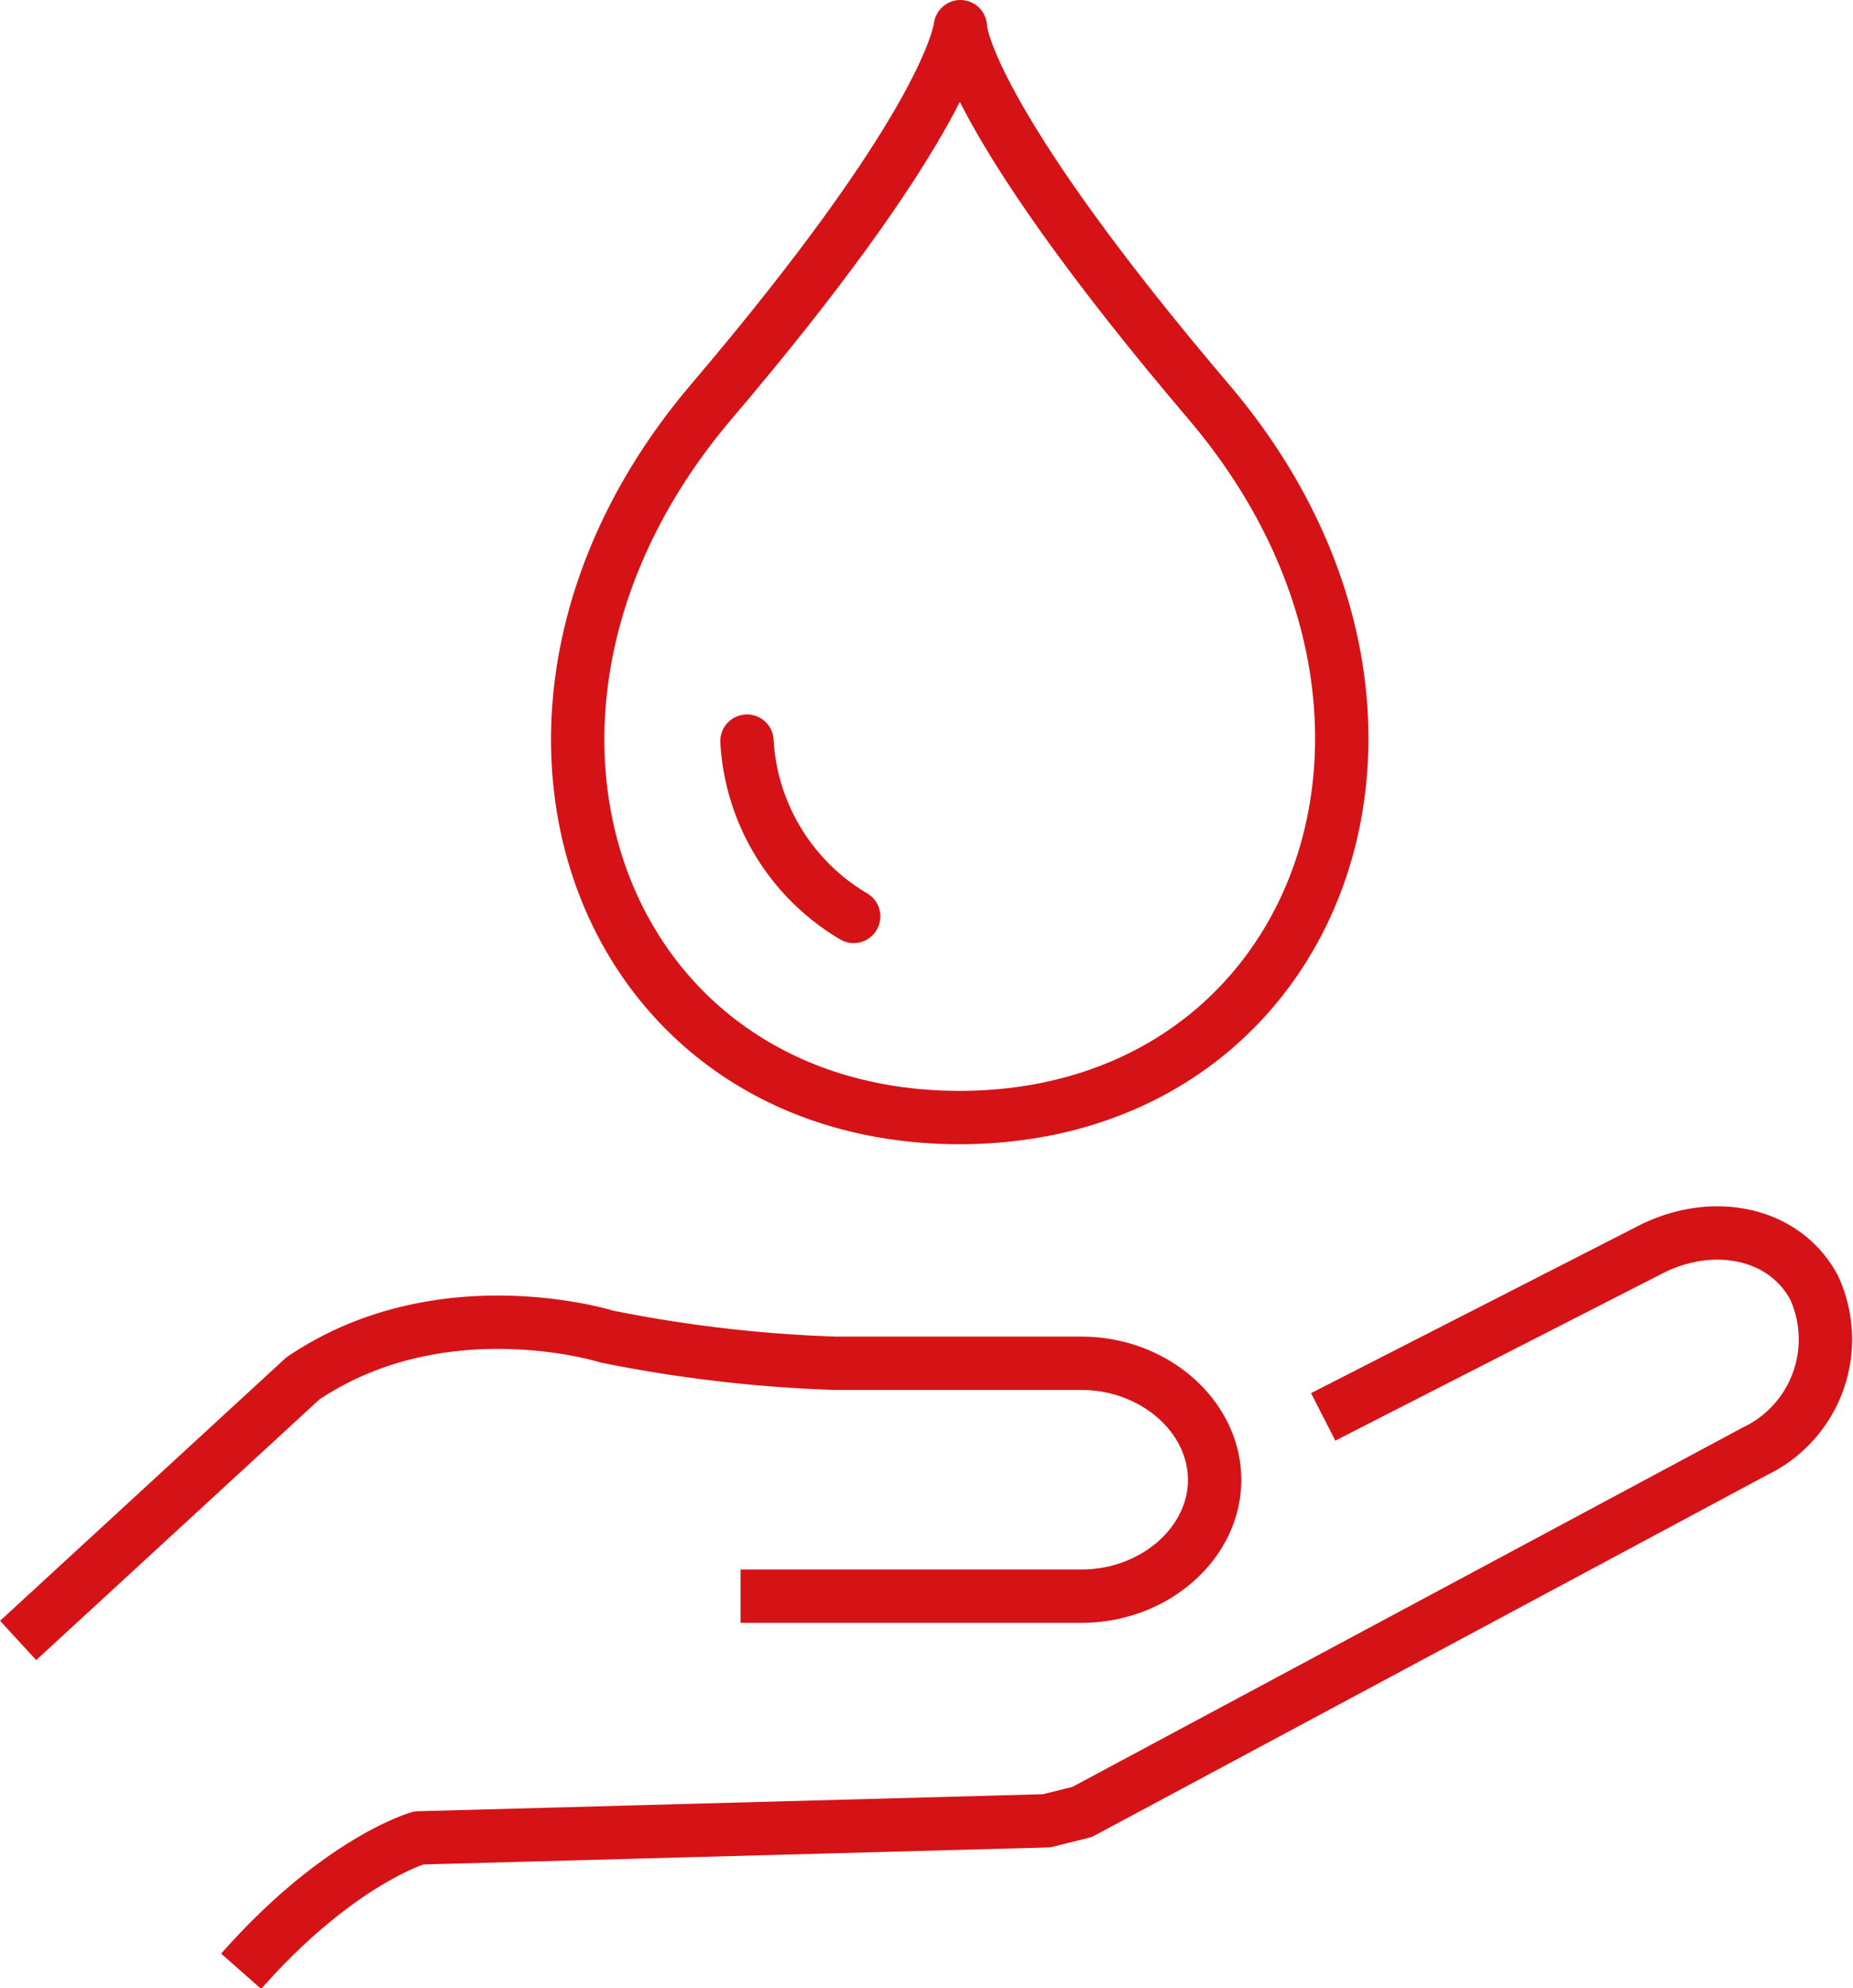
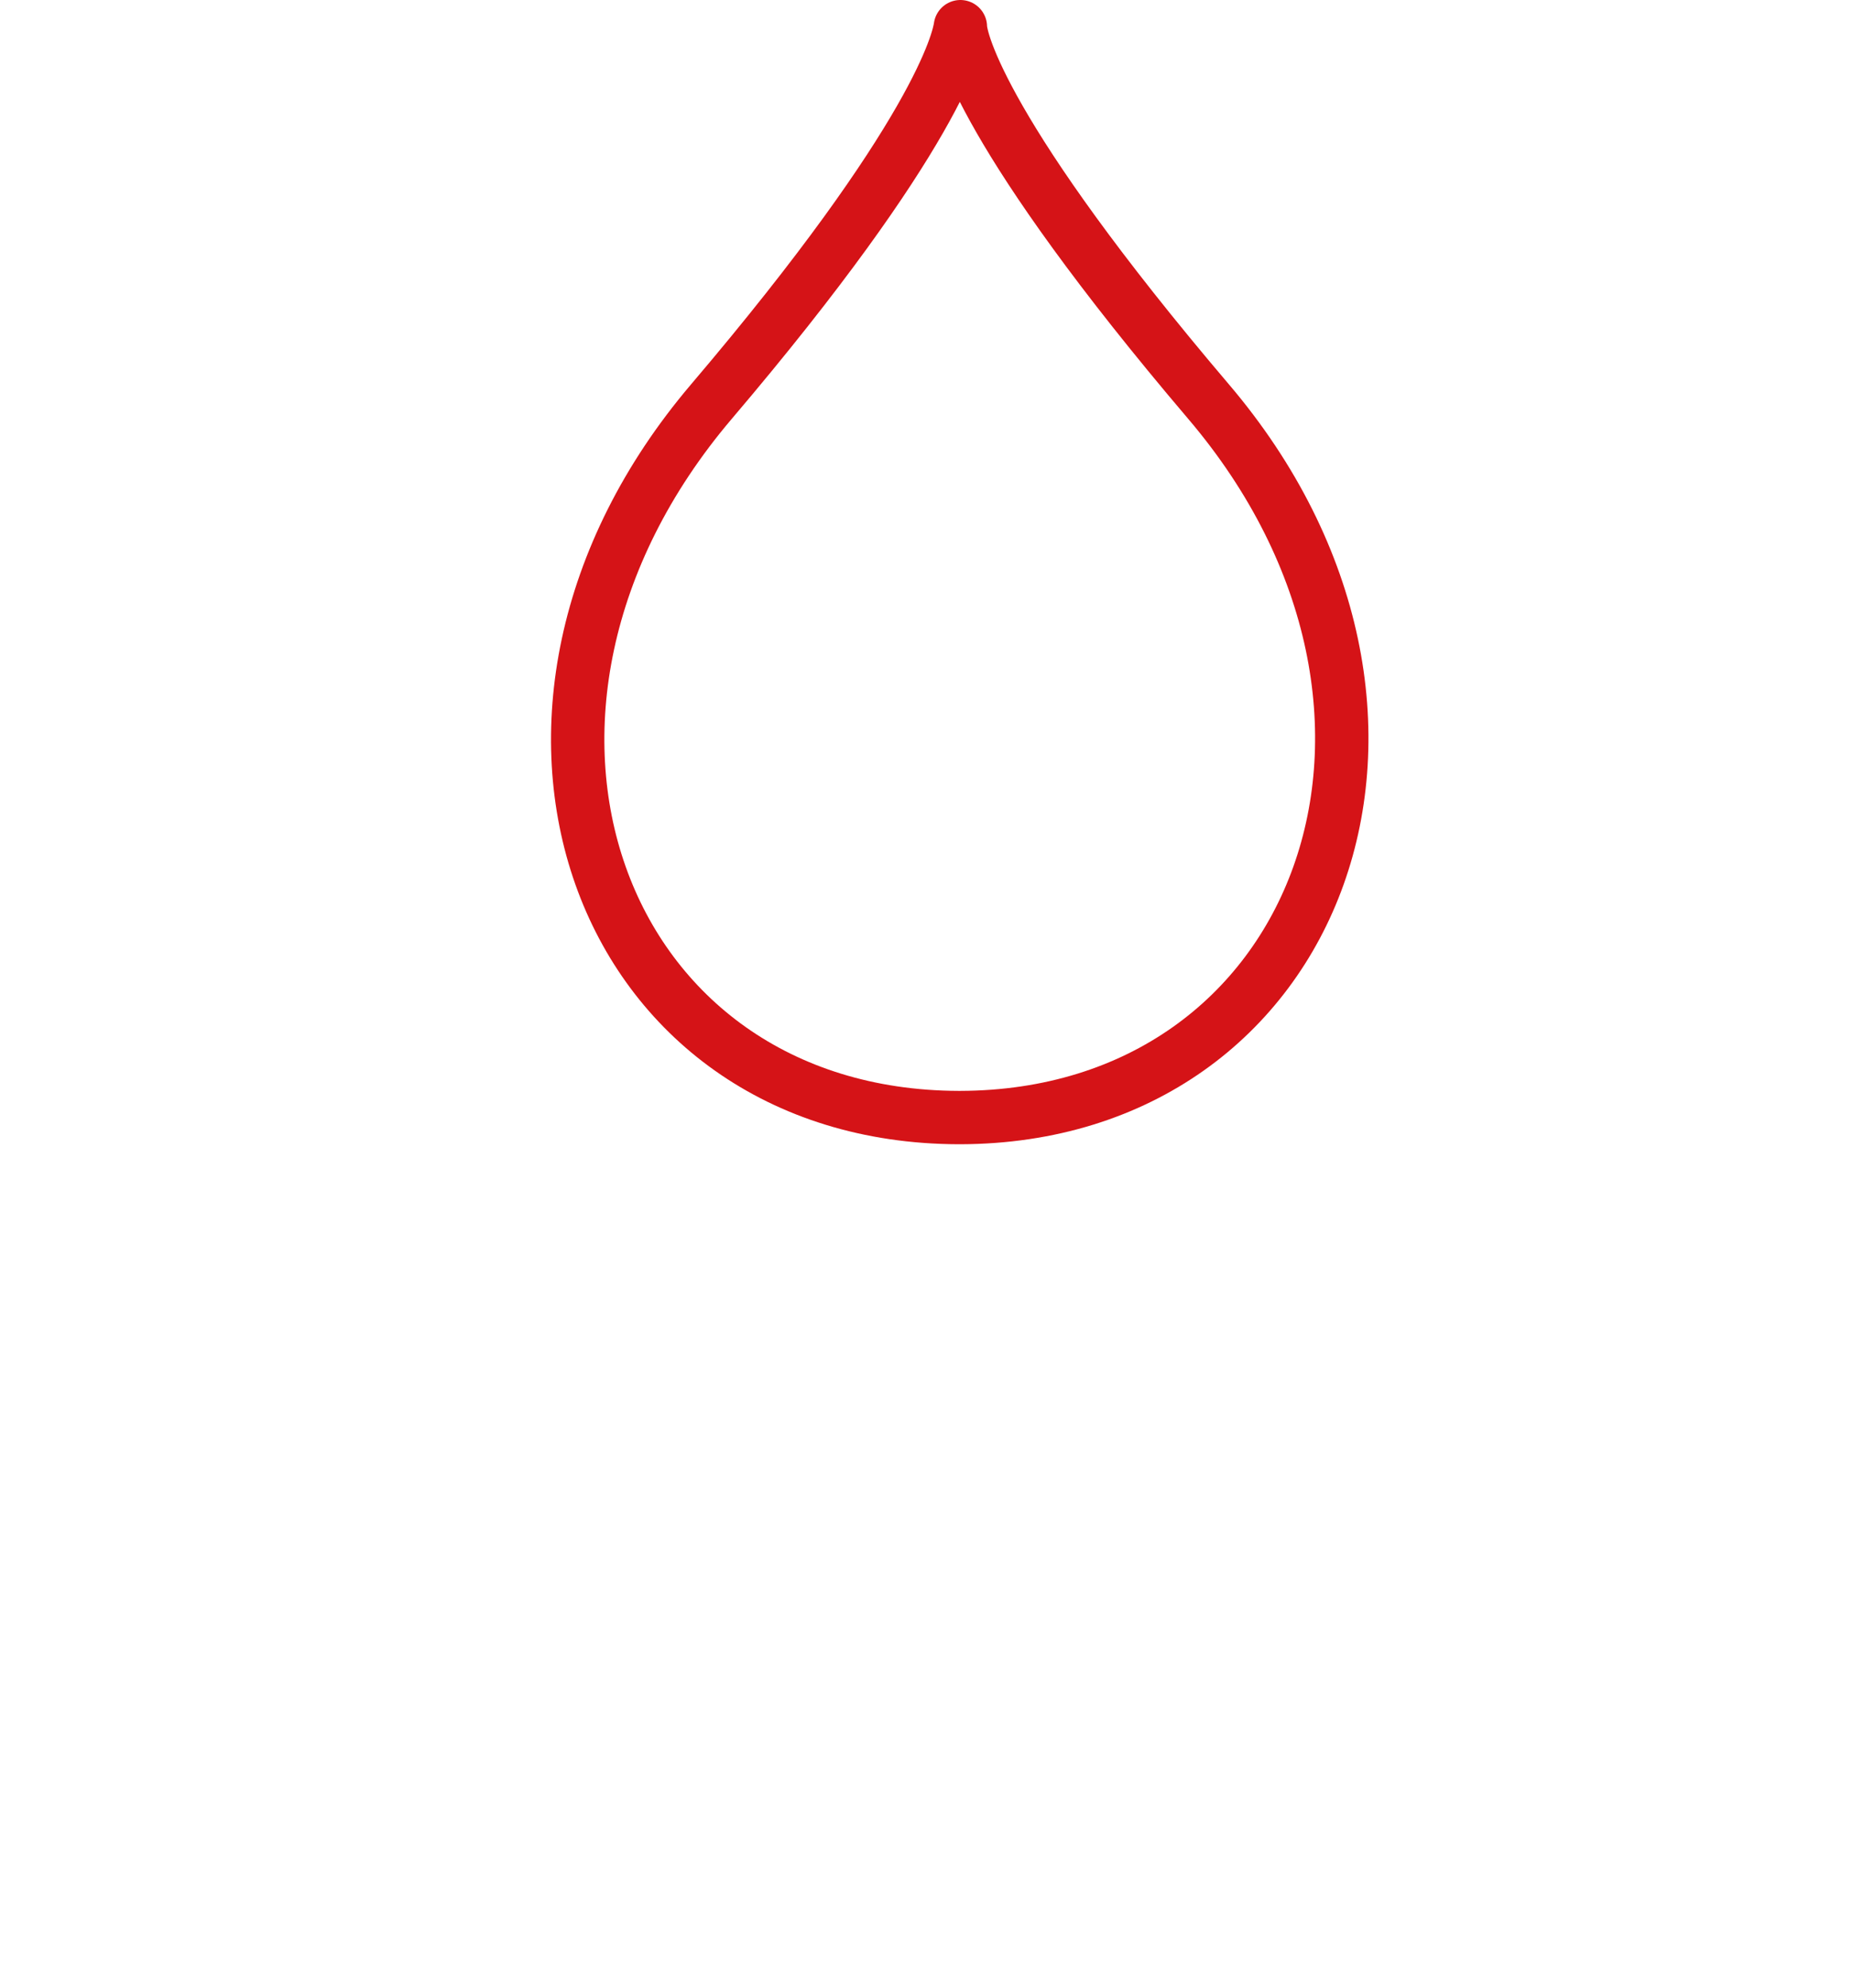
<svg xmlns="http://www.w3.org/2000/svg" viewBox="0 0 69.46 74.52">
  <defs>
    <style>.cls-1,.cls-2,.cls-3{fill:none;stroke:#d51317;stroke-width:2px;}.cls-1{stroke-linecap:round;}.cls-1,.cls-2{stroke-linejoin:round;}.cls-3{stroke-miterlimit:10;}</style>
  </defs>
  <g id="Ebene_2" data-name="Ebene 2">
    <g id="Calque_2" data-name="Calque 2">
      <path class="cls-1" d="M45.3,15.05C36.83,5.09,36,1.5,36,1h0c-.07.5-.86,4.09-9.33,14.05-9.89,11.63-4.29,26.8,9.26,26.84H36C49.5,41.85,55.2,26.68,45.3,15.05Z" />
-       <path class="cls-1" d="M28,27.78a8.16,8.16,0,0,0,4,6.57" />
-       <path class="cls-2" d="M49.6,53.11,61.75,46.9c2.35-1.26,5.11-.76,6.25,1.36a4.65,4.65,0,0,1-2.22,6.14L40.56,67.92l-1.33.33-23.53.64s-3,.85-6.66,5" />
-       <path class="cls-3" d="M.68,61.49l10.67-9.82c5.21-3.52,11.4-1.57,11.4-1.57a52,52,0,0,0,8.55,1h9.23c2.75,0,5,2,5,4.37s-2.25,4.36-5,4.36H27.76" />
    </g>
  </g>
</svg>